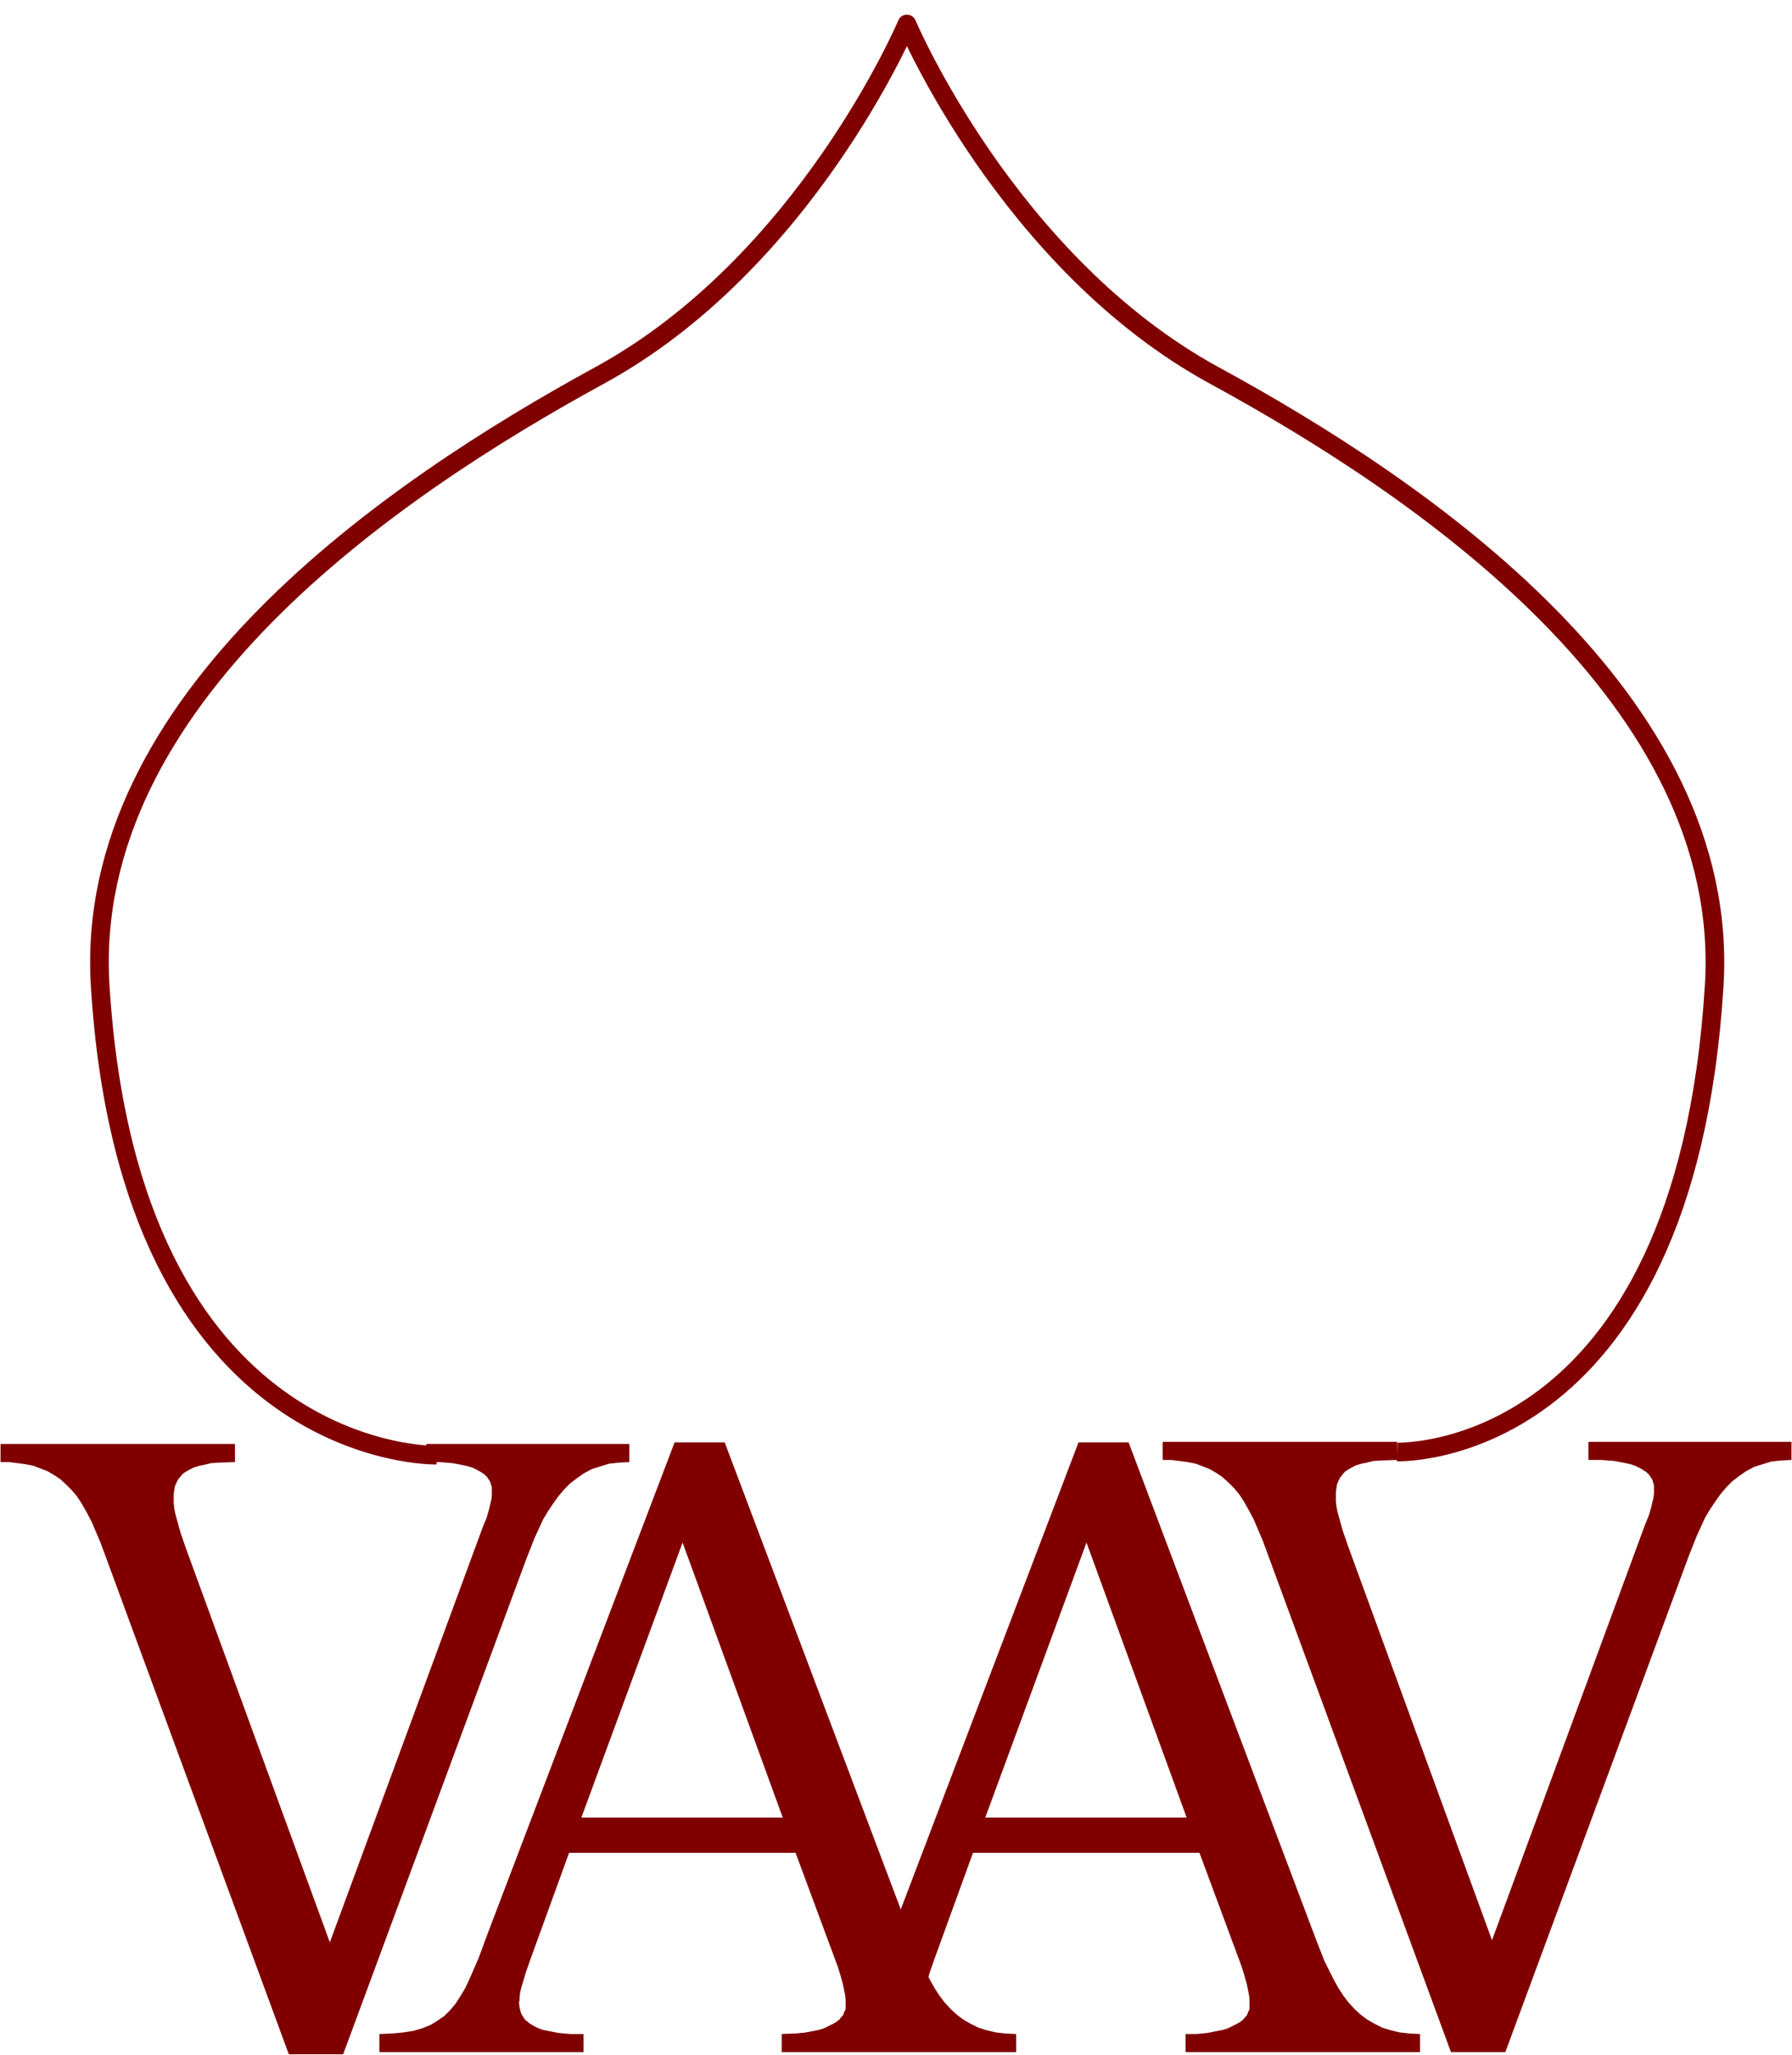
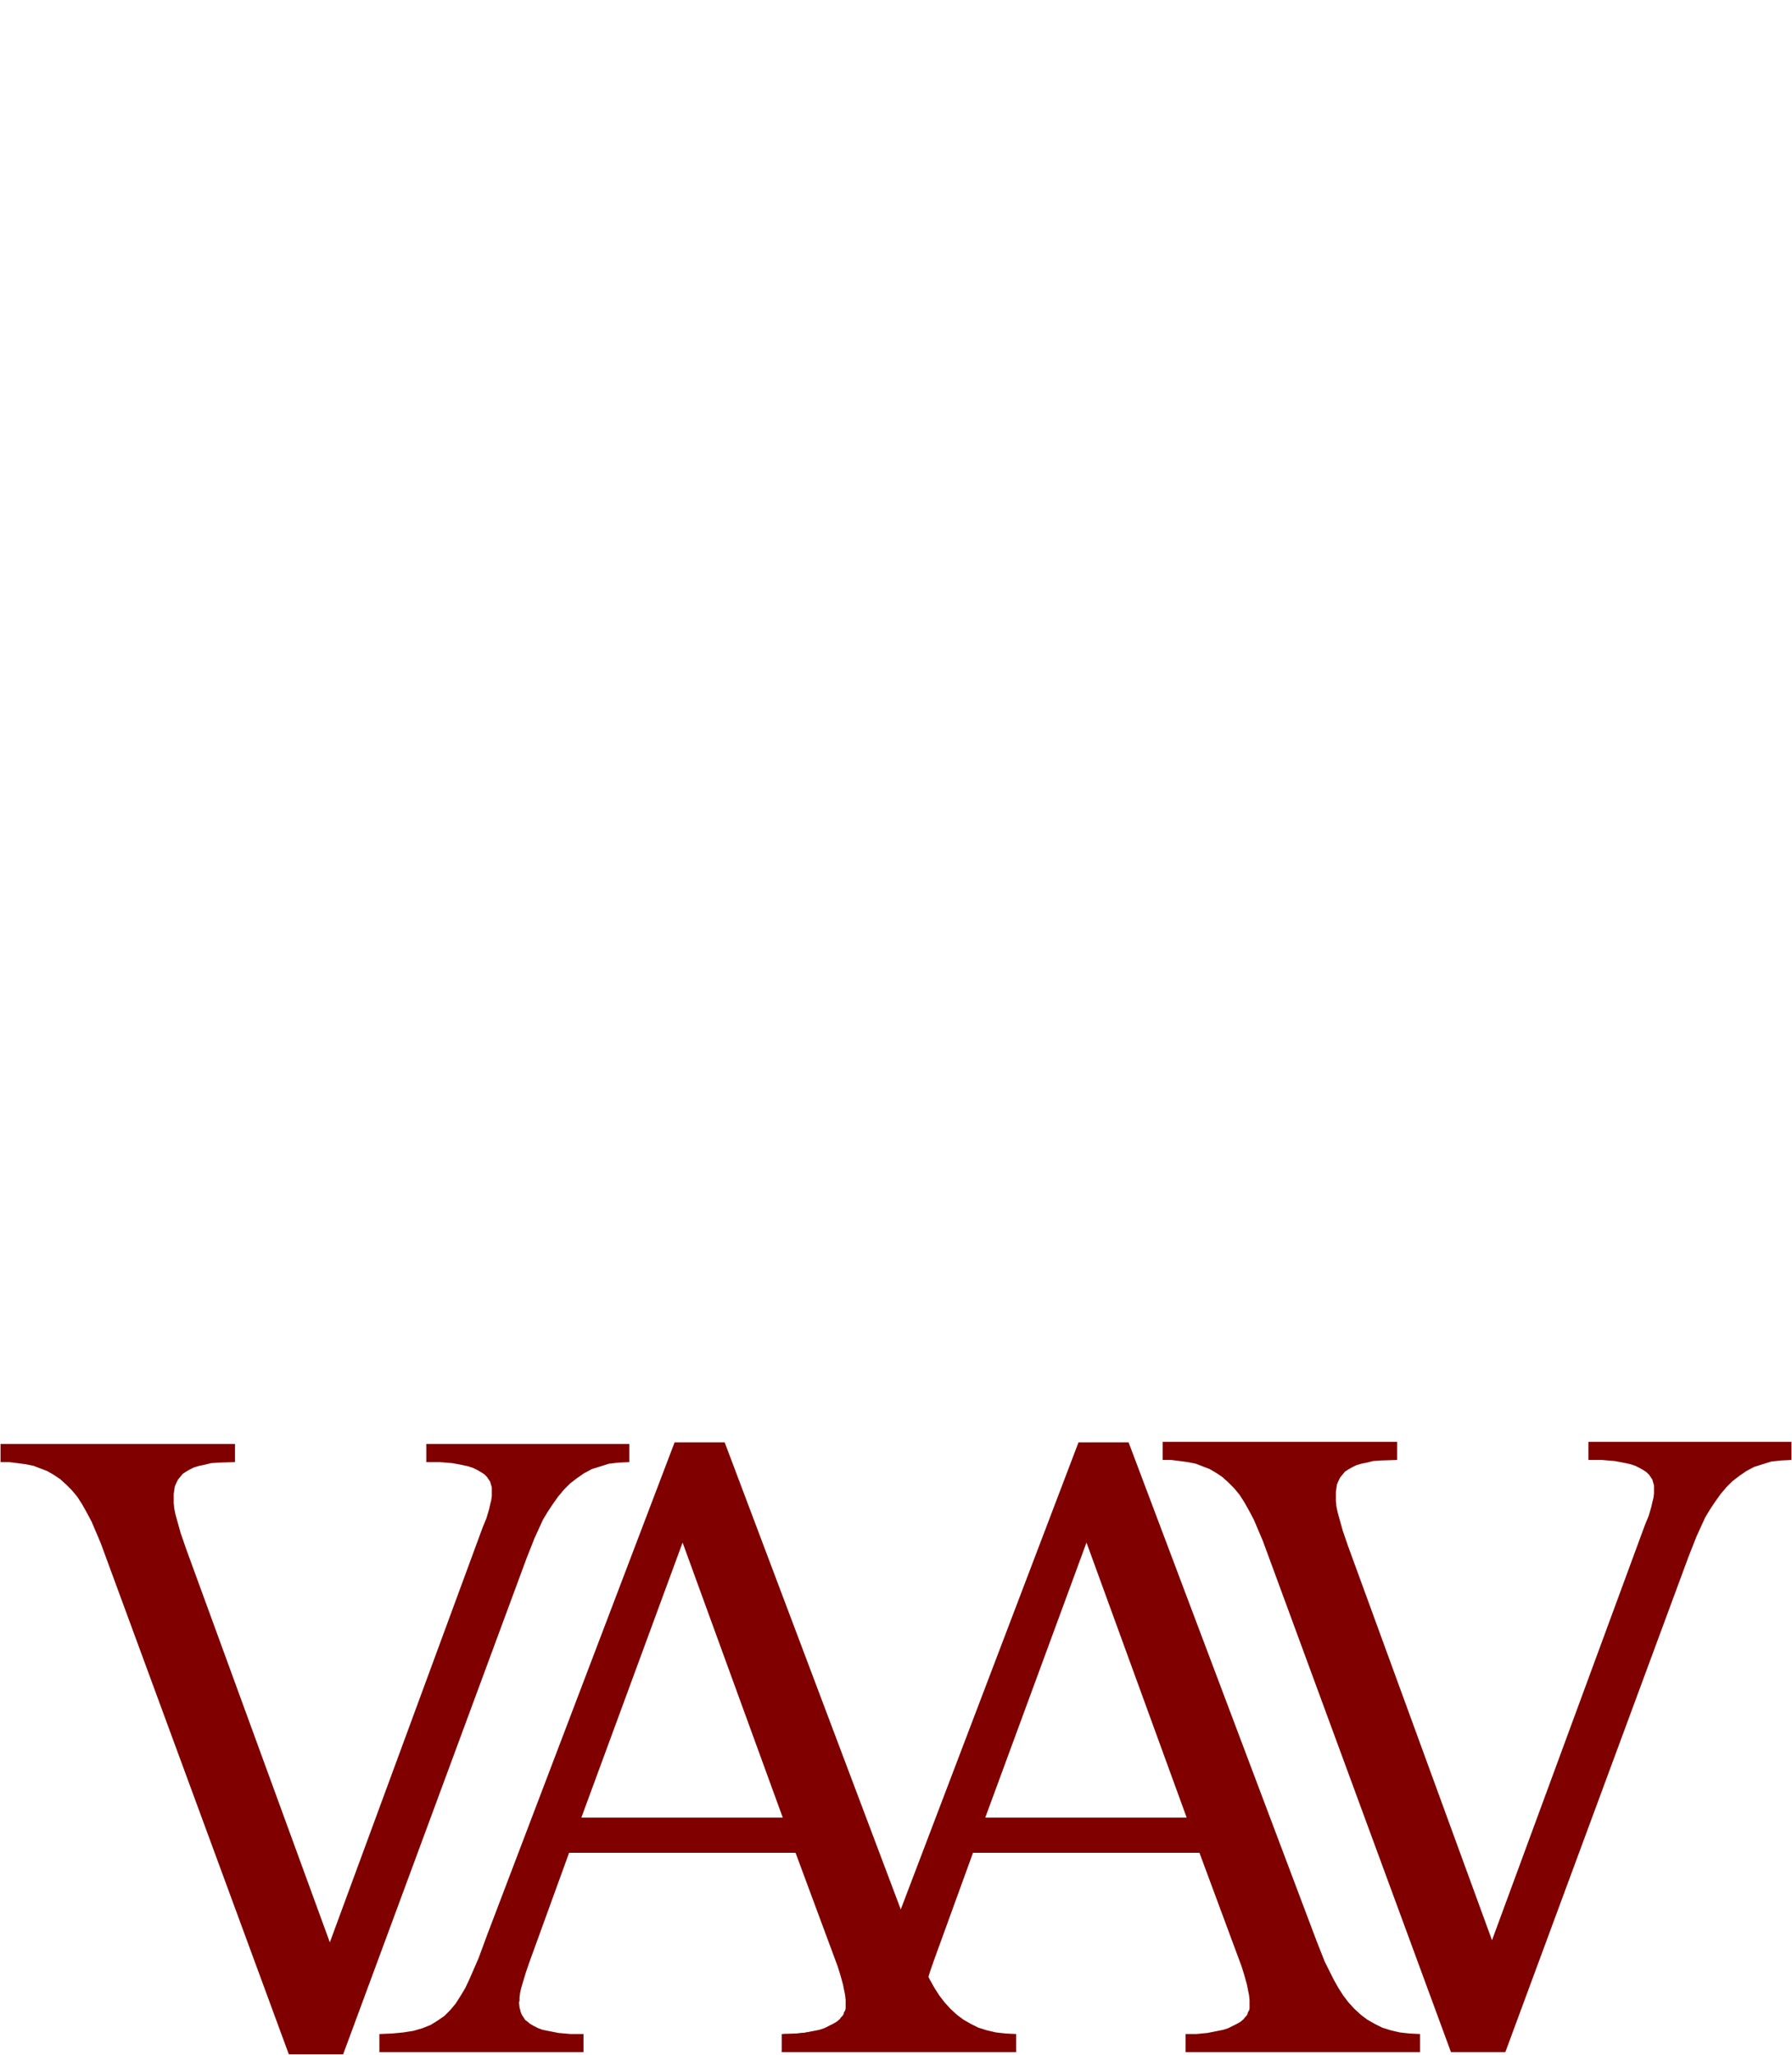
<svg xmlns="http://www.w3.org/2000/svg" version="1.2" width="33.63mm" height="38.55mm" viewBox="10968 13624 3363 3855" preserveAspectRatio="xMidYMid" fill-rule="evenodd" stroke-width="28.222" stroke-linejoin="round" xml:space="preserve">
  <defs class="EmbeddedBulletChars">
    <g id="bullet-char-template-57356" transform="scale(0,-0)">
      <path d="M 580,1141 L 1163,571 580,0 -4,571 580,1141 Z" />
    </g>
    <g id="bullet-char-template-57354" transform="scale(0,-0)">
      <path d="M 8,1128 L 1137,1128 1137,0 8,0 8,1128 Z" />
    </g>
    <g id="bullet-char-template-10146" transform="scale(0,-0)">
-       <path d="M 174,0 L 602,739 174,1481 1456,739 174,0 Z M 1358,739 L 309,1346 659,739 1358,739 Z" />
-     </g>
+       </g>
    <g id="bullet-char-template-10132" transform="scale(0,-0)">
      <path d="M 2015,739 L 1276,0 717,0 1260,543 174,543 174,936 1260,936 717,1481 1274,1481 2015,739 Z" />
    </g>
    <g id="bullet-char-template-10007" transform="scale(0,-0)">
      <path d="M 0,-2 C -7,14 -16,27 -25,37 L 356,567 C 262,823 215,952 215,954 215,979 228,992 255,992 264,992 276,990 289,987 310,991 331,999 354,1012 L 381,999 492,748 772,1049 836,1024 860,1049 C 881,1039 901,1025 922,1006 886,937 835,863 770,784 769,783 710,716 594,584 L 774,223 C 774,196 753,168 711,139 L 727,119 C 717,90 699,76 672,76 641,76 570,178 457,381 L 164,-76 C 142,-110 111,-127 72,-127 30,-127 9,-110 8,-76 1,-67 -2,-52 -2,-32 -2,-23 -1,-13 0,-2 Z" />
    </g>
    <g id="bullet-char-template-10004" transform="scale(0,-0)">
      <path d="M 285,-33 C 182,-33 111,30 74,156 52,228 41,333 41,471 41,549 55,616 82,672 116,743 169,778 240,778 293,778 328,747 346,684 L 369,508 C 377,444 397,411 428,410 L 1163,1116 C 1174,1127 1196,1133 1229,1133 1271,1133 1292,1118 1292,1087 L 1292,965 C 1292,929 1282,901 1262,881 L 442,47 C 390,-6 338,-33 285,-33 Z" />
    </g>
    <g id="bullet-char-template-9679" transform="scale(0,-0)">
      <path d="M 813,0 C 632,0 489,54 383,161 276,268 223,411 223,592 223,773 276,916 383,1023 489,1130 632,1184 813,1184 992,1184 1136,1130 1245,1023 1353,916 1407,772 1407,592 1407,412 1353,268 1245,161 1136,54 992,0 813,0 Z" />
    </g>
    <g id="bullet-char-template-8226" transform="scale(0,-0)">
      <path d="M 346,457 C 273,457 209,483 155,535 101,586 74,649 74,723 74,796 101,859 155,911 209,963 273,989 346,989 419,989 480,963 531,910 582,859 608,796 608,723 608,648 583,586 532,535 482,483 420,457 346,457 Z" />
    </g>
    <g id="bullet-char-template-8211" transform="scale(0,-0)">
      <path d="M -4,459 L 1135,459 1135,606 -4,606 -4,459 Z" />
    </g>
    <g id="bullet-char-template-61548" transform="scale(0,-0)">
-       <path d="M 173,740 C 173,903 231,1043 346,1159 462,1274 601,1332 765,1332 928,1332 1067,1274 1183,1159 1299,1043 1357,903 1357,740 1357,577 1299,437 1183,322 1067,206 928,148 765,148 601,148 462,206 346,322 231,437 173,577 173,740 Z" />
-     </g>
+       </g>
  </defs>
  <g class="Page">
    <g class="com.sun.star.drawing.PolyPolygonShape">
      <g id="id3">
        <rect class="BoundingBox" stroke="none" fill="none" x="10968" y="16333" width="1182" height="1146" />
        <path fill="rgb(128, 0, 0)" stroke="none" d="M 11510,17478 L 11612,17478 11956,16548 11971,16510 11987,16475 11996,16460 12006,16445 12016,16431 12027,16418 12038,16407 12051,16397 12064,16388 12079,16380 12095,16375 12111,16370 12129,16368 12149,16367 12149,16333 11768,16333 11768,16367 11793,16367 11817,16369 11828,16371 11838,16373 11847,16375 11856,16378 11864,16382 11871,16386 11877,16390 11882,16395 11884,16398 11886,16401 11888,16404 11889,16408 11890,16411 11891,16415 11891,16423 11891,16430 11890,16438 11888,16446 11886,16455 11881,16472 11874,16489 11587,17268 11317,16529 11307,16500 11300,16475 11297,16464 11295,16454 11294,16444 11294,16435 11294,16427 11295,16420 11296,16413 11299,16406 11302,16400 11306,16395 11311,16389 11317,16385 11324,16381 11332,16377 11342,16374 11352,16372 11364,16369 11378,16368 11409,16367 11409,16333 10969,16333 10969,16367 10985,16367 11001,16369 11016,16371 11031,16374 11044,16379 11057,16384 11069,16391 11081,16399 11092,16409 11103,16420 11113,16432 11122,16446 11131,16462 11140,16479 11157,16519 11510,17478 Z" />
      </g>
    </g>
    <g class="com.sun.star.drawing.PolyPolygonShape">
      <g id="id4">
        <rect class="BoundingBox" stroke="none" fill="none" x="11680" y="16330" width="1197" height="1145" />
        <path fill="rgb(128, 0, 0)" stroke="none" d="M 11680,17474 L 12063,17474 12063,17440 12039,17440 12016,17438 12006,17436 11996,17434 11986,17432 11978,17429 11970,17425 11963,17421 11957,17416 11954,17414 11952,17411 11950,17408 11948,17405 11946,17401 11945,17398 11944,17394 11943,17390 11942,17381 11943,17377 11943,17372 11944,17363 11946,17354 11949,17344 11955,17324 11963,17301 12036,17100 12461,17100 12540,17313 12545,17329 12550,17347 12552,17357 12554,17367 12555,17376 12555,17384 12555,17388 12555,17392 12554,17396 12552,17399 12551,17403 12549,17406 12546,17409 12544,17412 12538,17417 12531,17421 12523,17425 12515,17429 12506,17432 12496,17434 12476,17438 12455,17440 12435,17440 12435,17474 12875,17474 12875,17440 12855,17439 12837,17437 12820,17433 12804,17428 12790,17421 12776,17413 12764,17404 12752,17393 12741,17381 12731,17368 12722,17354 12713,17338 12696,17304 12681,17266 12328,16330 12234,16330 11883,17252 11866,17298 11849,17337 11841,17354 11832,17369 11823,17383 11813,17395 11802,17406 11789,17415 11776,17423 11761,17429 11744,17434 11725,17437 11704,17439 11680,17440 11680,17474 Z M 12249,16518 L 12437,17034 12059,17034 12249,16518 Z" />
      </g>
    </g>
    <g class="com.sun.star.drawing.PolyPolygonShape">
      <g id="id5">
        <rect class="BoundingBox" stroke="none" fill="none" x="13149" y="16329" width="1182" height="1146" />
        <path fill="rgb(128, 0, 0)" stroke="none" d="M 13691,17474 L 13793,17474 14137,16544 14152,16506 14168,16471 14177,16456 14187,16441 14197,16427 14208,16414 14219,16403 14232,16393 14245,16384 14260,16376 14276,16371 14292,16366 14310,16364 14330,16363 14330,16329 13949,16329 13949,16363 13974,16363 13998,16365 14009,16367 14019,16369 14028,16371 14037,16374 14045,16378 14052,16382 14058,16386 14063,16391 14065,16394 14067,16397 14069,16400 14070,16404 14071,16407 14072,16411 14072,16419 14072,16426 14071,16434 14069,16442 14067,16451 14062,16468 14055,16485 13768,17264 13498,16525 13488,16496 13481,16471 13478,16460 13476,16450 13475,16440 13475,16431 13475,16423 13476,16416 13477,16409 13480,16402 13483,16396 13487,16391 13492,16385 13498,16381 13505,16377 13513,16373 13523,16370 13533,16368 13545,16365 13559,16364 13590,16363 13590,16329 13150,16329 13150,16363 13166,16363 13182,16365 13197,16367 13212,16370 13225,16375 13238,16380 13250,16387 13262,16395 13273,16405 13284,16416 13294,16428 13303,16442 13312,16458 13321,16475 13338,16515 13691,17474 Z" />
      </g>
    </g>
    <g class="com.sun.star.drawing.OpenBezierShape">
      <g id="id6">
        <rect class="BoundingBox" stroke="none" fill="none" x="11137" y="13624" width="3069" height="2749" />
-         <path fill="none" stroke="rgb(128, 0, 0)" stroke-width="35" stroke-linejoin="miter" d="M 13590,16348 C 13590,16348 14130,16367 14185,15473 14218,14936 13637,14541 13248,14329 12860,14118 12670,13669 12670,13669 12670,13669 12480,14118 12092,14329 11704,14541 11123,14936 11156,15473 11211,16367 11787,16354 11787,16354" />
      </g>
    </g>
    <g class="com.sun.star.drawing.PolyPolygonShape">
      <g id="id7">
-         <rect class="BoundingBox" stroke="none" fill="none" x="12438" y="16330" width="1197" height="1145" />
        <path fill="rgb(128, 0, 0)" stroke="none" d="M 12438,17474 L 12821,17474 12821,17440 12797,17440 12774,17438 12764,17436 12754,17434 12744,17432 12736,17429 12728,17425 12721,17421 12715,17416 12712,17414 12710,17411 12708,17408 12706,17405 12704,17401 12703,17398 12702,17394 12701,17390 12700,17381 12701,17377 12701,17372 12702,17363 12704,17354 12707,17344 12713,17324 12721,17301 12794,17100 13219,17100 13298,17313 13303,17329 13308,17347 13310,17357 13312,17367 13313,17376 13313,17384 13313,17388 13313,17392 13312,17396 13310,17399 13309,17403 13307,17406 13304,17409 13302,17412 13296,17417 13289,17421 13281,17425 13273,17429 13264,17432 13254,17434 13234,17438 13213,17440 13193,17440 13193,17474 13633,17474 13633,17440 13613,17439 13595,17437 13578,17433 13562,17428 13548,17421 13534,17413 13522,17404 13510,17393 13499,17381 13489,17368 13480,17354 13471,17338 13454,17304 13439,17266 13086,16330 12992,16330 12641,17252 12624,17298 12607,17337 12599,17354 12590,17369 12581,17383 12571,17395 12560,17406 12547,17415 12534,17423 12519,17429 12502,17434 12483,17437 12462,17439 12438,17440 12438,17474 Z M 13007,16518 L 13195,17034 12817,17034 13007,16518 Z" />
      </g>
    </g>
  </g>
</svg>